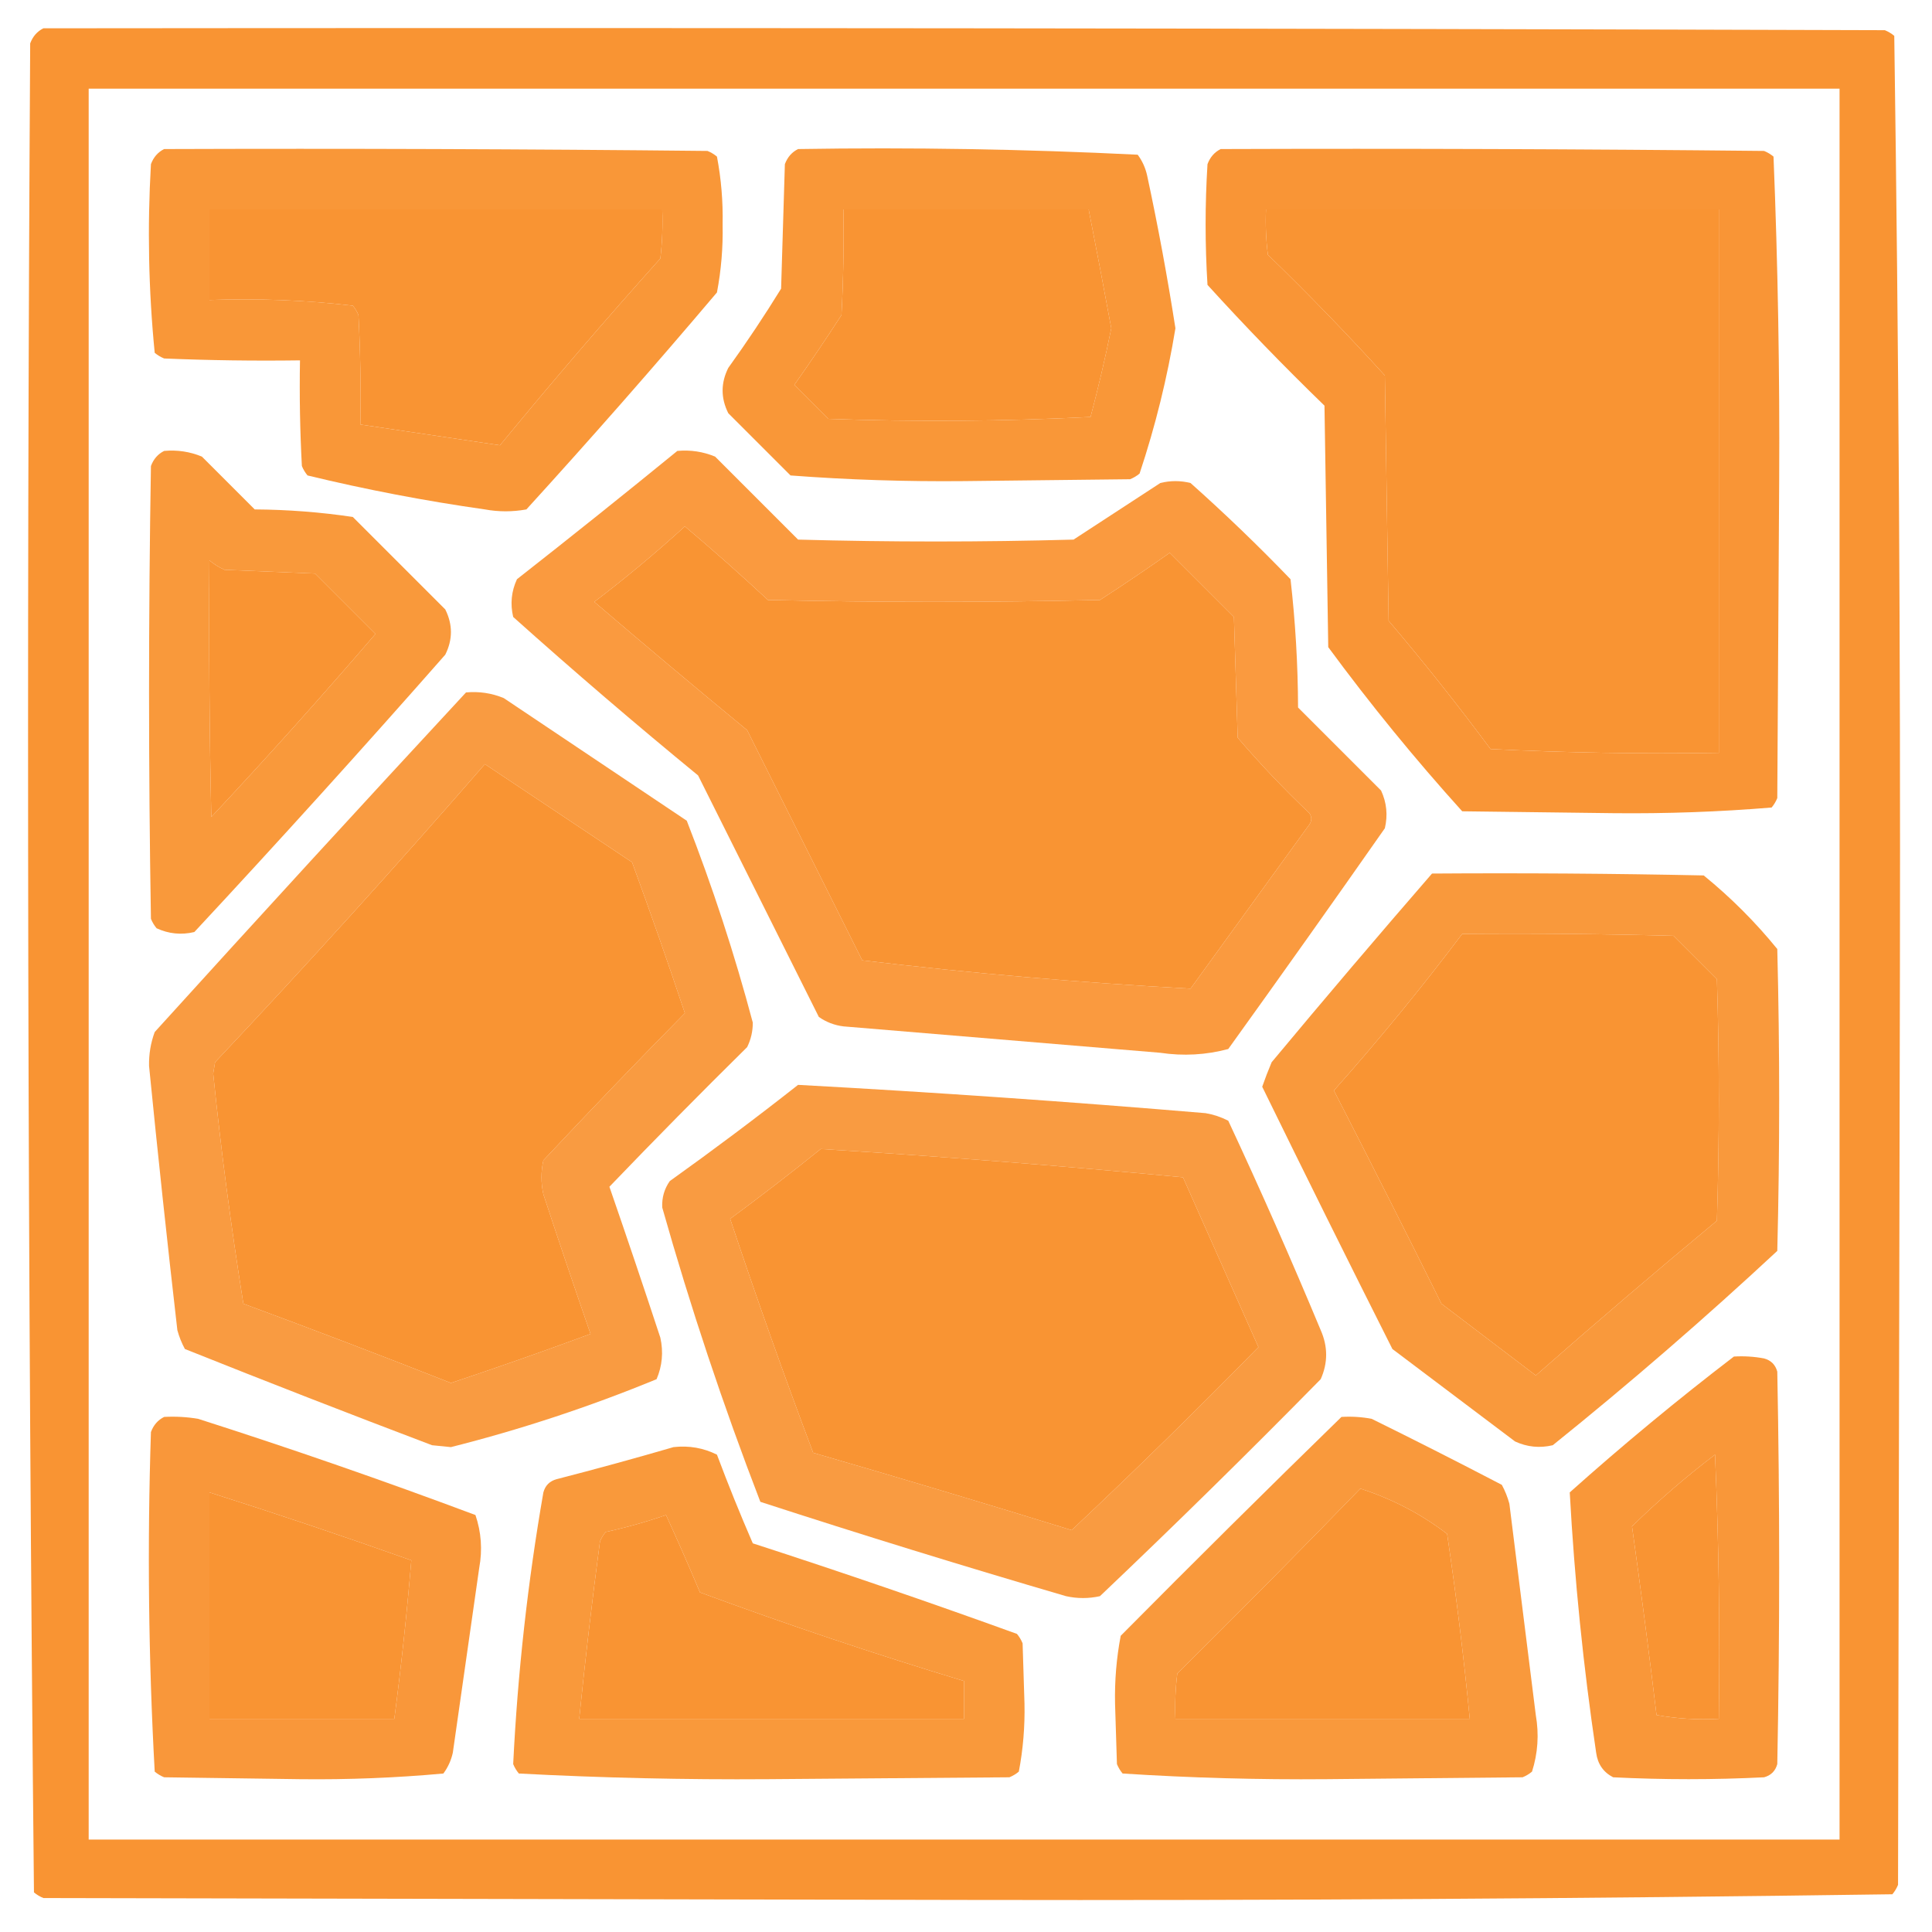
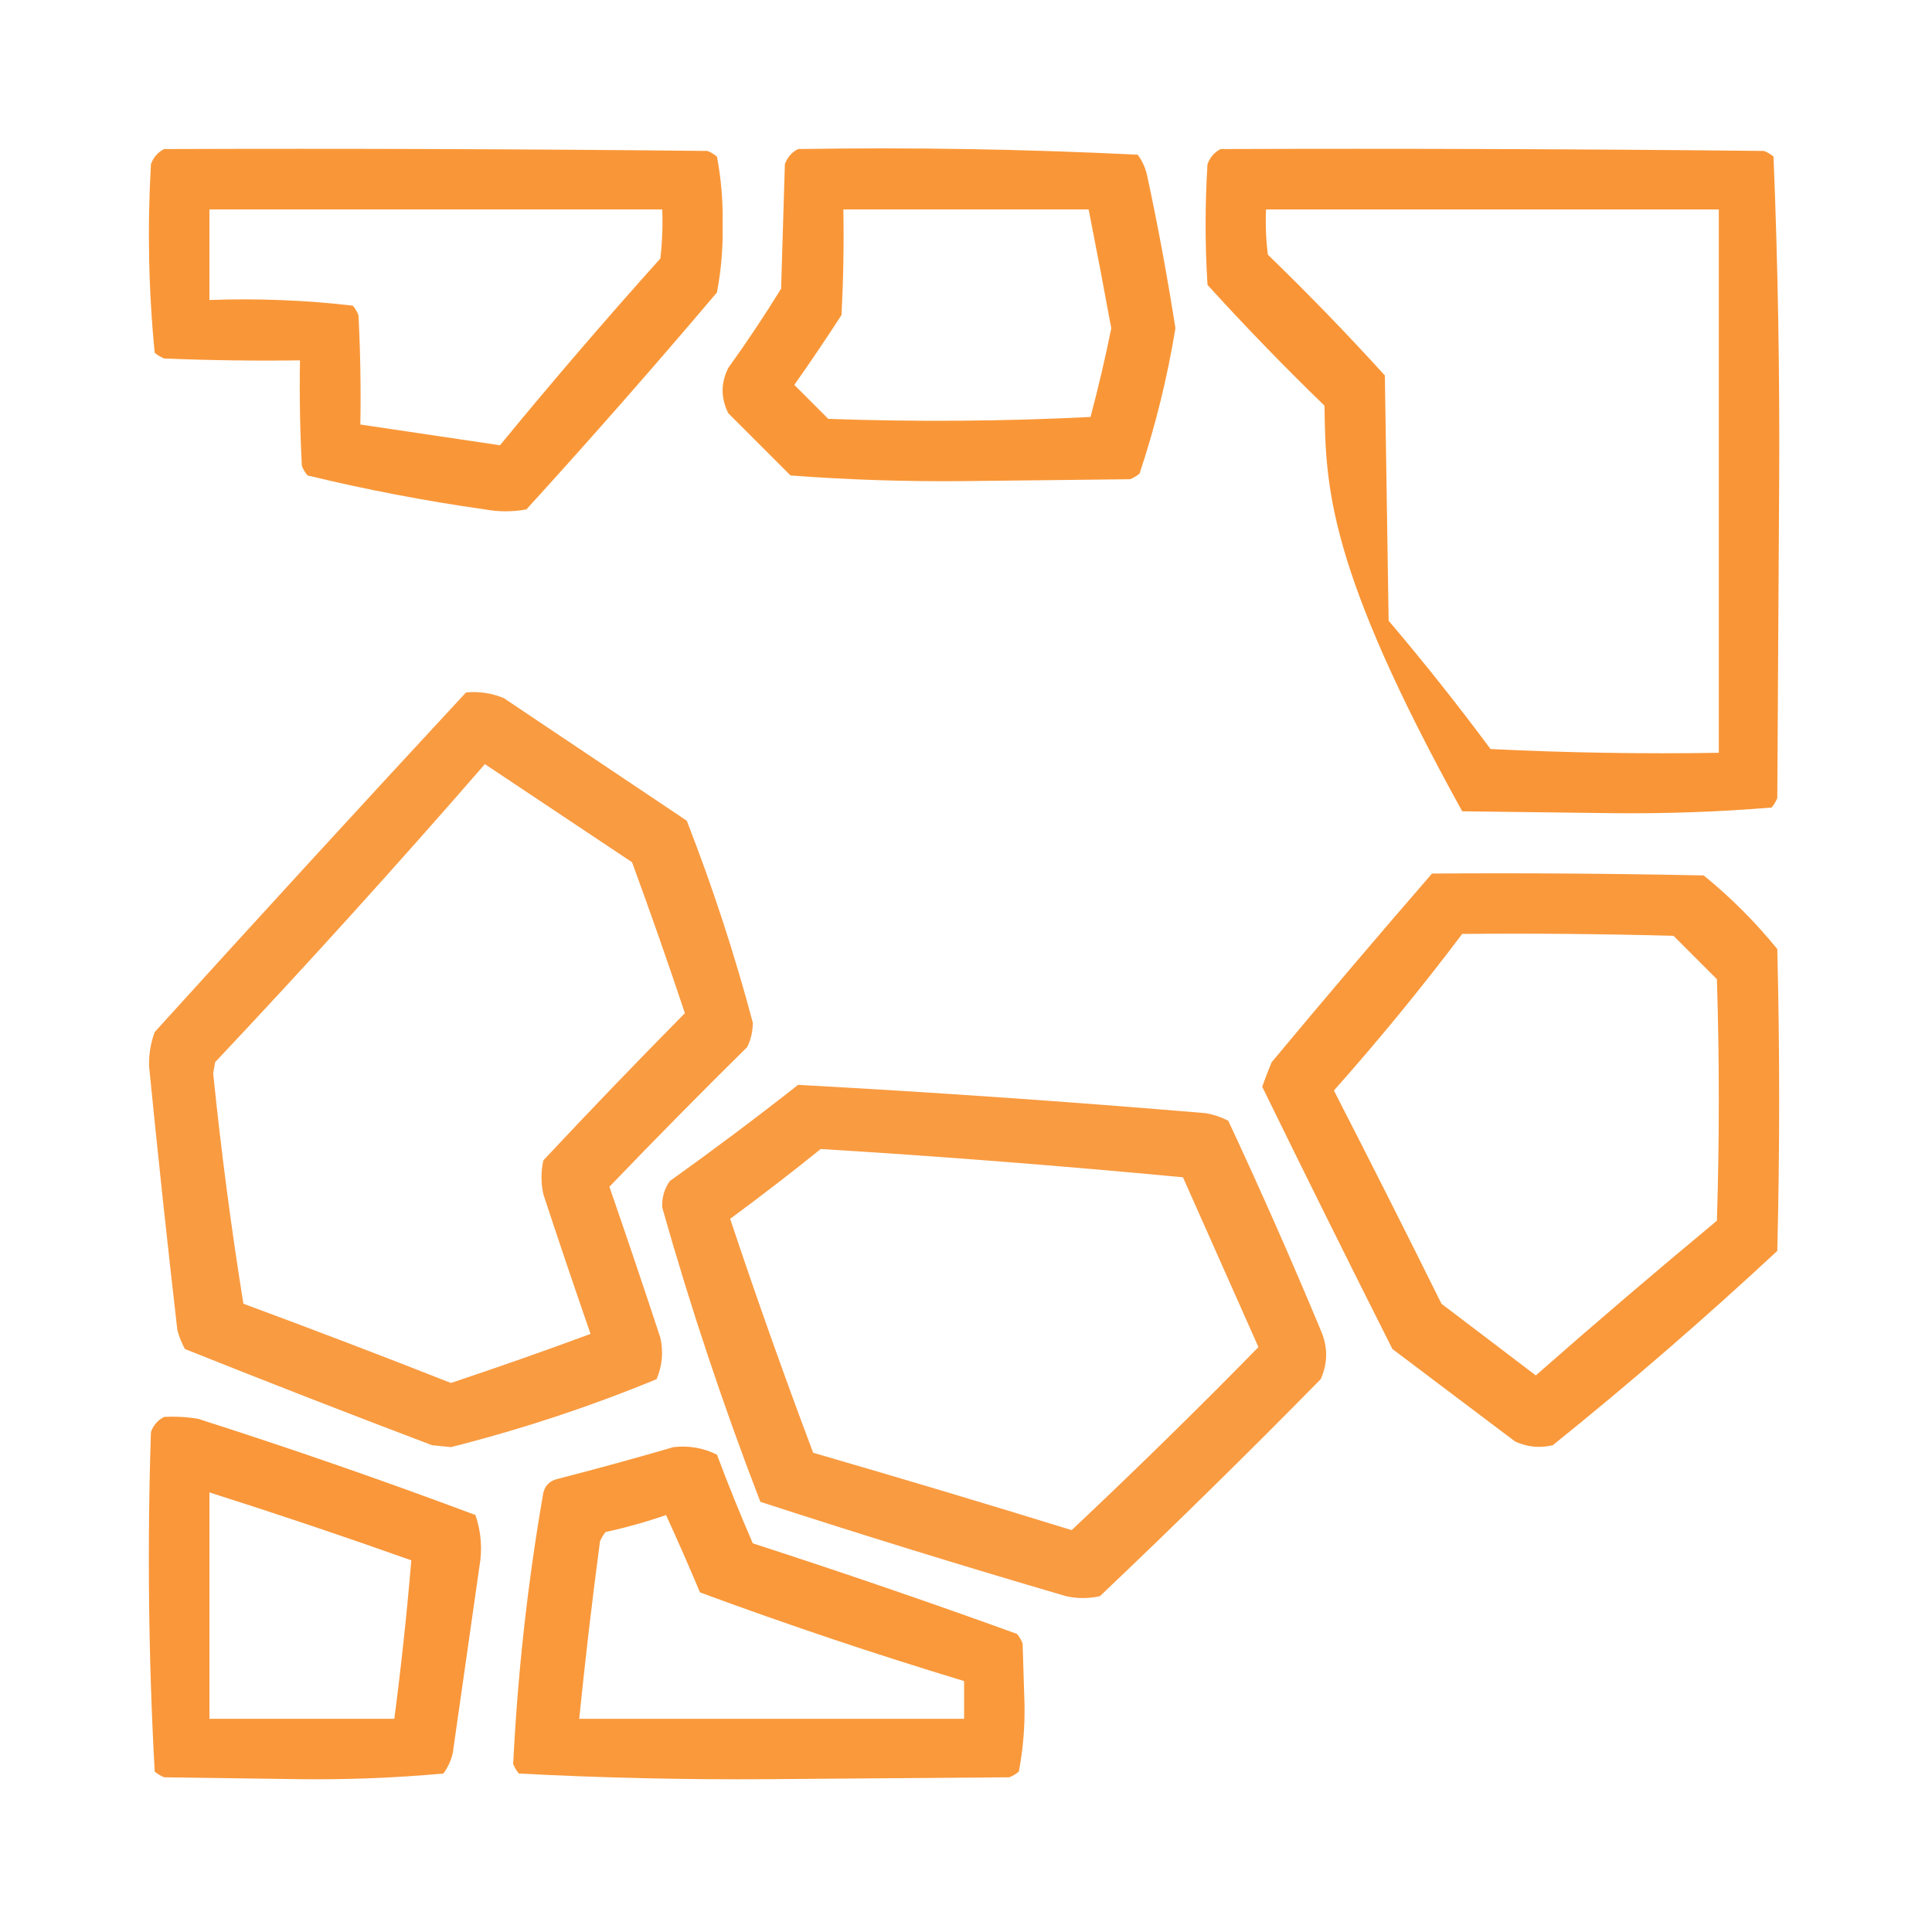
<svg xmlns="http://www.w3.org/2000/svg" version="1.1" width="512px" height="512px" style="shape-rendering:geometricPrecision; text-rendering:geometricPrecision; image-rendering:optimizeQuality; fill-rule:evenodd; clip-rule:evenodd" transform="rotate(0) scale(1, 1)">
  <g>
-     <path style="opacity:0.999" fill="#f99433" d="M 11.5,7.5 C 174.167,7.333 336.834,7.5 499.5,8C 500.416,8.374 501.25,8.874 502,9.5C 503.164,91.419 503.664,173.419 503.5,255.5C 503.333,336.833 503.167,418.167 503,499.5C 502.626,500.416 502.126,501.25 501.5,502C 419.581,503.164 337.581,503.664 255.5,503.5C 174.167,503.333 92.833,503.167 11.5,503C 10.584,502.626 9.75,502.126 9,501.5C 7.336,338.247 7.003,174.913 8,11.5C 8.69,9.65 9.856,8.316 11.5,7.5 Z M 23.5,23.5 C 178.167,23.5 332.833,23.5 487.5,23.5C 487.5,178.167 487.5,332.833 487.5,487.5C 332.833,487.5 178.167,487.5 23.5,487.5C 23.5,332.833 23.5,178.167 23.5,23.5 Z M 55.5,55.5 C 95.5,55.5 135.5,55.5 175.5,55.5C 175.666,59.846 175.499,64.179 175,68.5C 160.459,84.705 146.292,101.205 132.5,118C 120.241,116.18 107.908,114.347 95.5,112.5C 95.666,102.828 95.5,93.161 95,83.5C 94.626,82.584 94.126,81.75 93.5,81C 80.933,79.539 68.266,79.039 55.5,79.5C 55.5,71.5 55.5,63.5 55.5,55.5 Z M 223.5,55.5 C 245.167,55.5 266.833,55.5 288.5,55.5C 290.562,65.976 292.562,76.476 294.5,87C 292.904,94.884 291.071,102.718 289,110.5C 265.906,111.66 242.739,111.827 219.5,111C 216.5,108 213.5,105 210.5,102C 214.79,95.92 218.957,89.753 223,83.5C 223.5,74.173 223.666,64.839 223.5,55.5 Z M 335.5,55.5 C 375.5,55.5 415.5,55.5 455.5,55.5C 455.5,103.5 455.5,151.5 455.5,199.5C 435.257,199.827 415.091,199.493 395,198.5C 386.381,186.879 377.381,175.545 368,164.5C 367.667,142.833 367.333,121.167 367,99.5C 357.03,88.529 346.697,77.863 336,67.5C 335.501,63.514 335.334,59.514 335.5,55.5 Z M 181.5,139.5 C 188.942,145.77 196.276,152.27 203.5,159C 232.833,159.667 262.167,159.667 291.5,159C 297.753,154.957 303.92,150.79 310,146.5C 315.667,152.167 321.333,157.833 327,163.5C 327.333,174.167 327.667,184.833 328,195.5C 333.968,202.469 340.301,209.136 347,215.5C 347.667,216.5 347.667,217.5 347,218.5C 336.5,233 326,247.5 315.5,262C 286.427,260.438 257.427,257.938 228.5,254.5C 218.333,234.167 208.167,213.833 198,193.5C 184.367,182.275 170.867,170.942 157.5,159.5C 165.836,153.157 173.836,146.491 181.5,139.5 Z M 55.5,148.5 C 56.683,149.504 58.016,150.338 59.5,151C 67.5,151.333 75.5,151.667 83.5,152C 88.833,157.333 94.167,162.667 99.5,168C 85.371,184.465 70.871,200.631 56,216.5C 55.5,193.836 55.333,171.169 55.5,148.5 Z M 128.5,202.5 C 141.482,211.141 154.482,219.807 167.5,228.5C 172.361,241.749 177.028,255.082 181.5,268.5C 168.818,281.348 156.318,294.348 144,307.5C 143.333,310.5 143.333,313.5 144,316.5C 148.068,328.87 152.235,341.204 156.5,353.5C 144.252,358.028 131.918,362.361 119.5,366.5C 101.245,359.304 82.912,352.304 64.5,345.5C 61.253,325.288 58.587,304.955 56.5,284.5C 56.667,283.5 56.833,282.5 57,281.5C 81.41,255.595 105.243,229.262 128.5,202.5 Z M 387.5,247.5 C 406.17,247.333 424.836,247.5 443.5,248C 447.333,251.833 451.167,255.667 455,259.5C 455.667,280.833 455.667,302.167 455,323.5C 438.814,336.93 422.814,350.596 407,364.5C 398.667,358.167 390.333,351.833 382,345.5C 372.628,326.589 363.128,307.756 353.5,289C 365.424,275.584 376.757,261.75 387.5,247.5 Z M 217.5,304.5 C 249.541,306.465 281.541,308.965 313.5,312C 320.167,327 326.833,342 333.5,357C 317.293,373.541 300.793,389.708 284,405.5C 261.226,398.464 238.393,391.631 215.5,385C 207.783,364.518 200.45,343.851 193.5,323C 201.685,316.97 209.685,310.803 217.5,304.5 Z M 454.5,385.5 C 455.498,408.661 455.831,431.994 455.5,455.5C 449.907,455.807 444.407,455.473 439,454.5C 436.997,437.807 434.83,421.141 432.5,404.5C 439.451,397.696 446.784,391.363 454.5,385.5 Z M 360.5,394.5 C 368.927,397.212 376.594,401.212 383.5,406.5C 385.911,422.787 387.911,439.12 389.5,455.5C 363.5,455.5 337.5,455.5 311.5,455.5C 311.334,451.486 311.501,447.486 312,443.5C 328.368,427.299 344.535,410.965 360.5,394.5 Z M 55.5,395.5 C 73.438,401.201 91.271,407.201 109,413.5C 107.834,427.506 106.334,441.506 104.5,455.5C 88.167,455.5 71.833,455.5 55.5,455.5C 55.5,435.5 55.5,415.5 55.5,395.5 Z M 176.5,401.5 C 179.569,408.173 182.569,415.007 185.5,422C 208.609,430.536 231.943,438.37 255.5,445.5C 255.5,448.833 255.5,452.167 255.5,455.5C 221.5,455.5 187.5,455.5 153.5,455.5C 155.086,439.813 156.919,424.146 159,408.5C 159.374,407.584 159.874,406.75 160.5,406C 166.04,404.785 171.373,403.285 176.5,401.5 Z" />
-   </g>
+     </g>
  <g>
    <path style="opacity:0.972" fill="#f99433" d="M 43.5,39.5 C 91.501,39.333 139.501,39.5 187.5,40C 188.416,40.374 189.25,40.874 190,41.5C 191.124,47.395 191.624,53.395 191.5,59.5C 191.624,65.605 191.124,71.605 190,77.5C 173.481,97.014 156.648,116.181 139.5,135C 135.833,135.667 132.167,135.667 128.5,135C 112.653,132.749 96.986,129.749 81.5,126C 80.874,125.25 80.374,124.416 80,123.5C 79.5,114.173 79.334,104.839 79.5,95.5C 67.495,95.666 55.495,95.5 43.5,95C 42.584,94.626 41.75,94.126 41,93.5C 39.363,76.925 39.03,60.258 40,43.5C 40.69,41.65 41.856,40.316 43.5,39.5 Z M 55.5,55.5 C 55.5,63.5 55.5,71.5 55.5,79.5C 68.266,79.039 80.933,79.539 93.5,81C 94.126,81.75 94.626,82.584 95,83.5C 95.5,93.161 95.666,102.828 95.5,112.5C 107.908,114.347 120.241,116.18 132.5,118C 146.292,101.205 160.459,84.705 175,68.5C 175.499,64.179 175.666,59.846 175.5,55.5C 135.5,55.5 95.5,55.5 55.5,55.5 Z" />
  </g>
  <g>
    <path style="opacity:0.97" fill="#f99433" d="M 211.5,39.5 C 241.588,39.016 271.588,39.516 301.5,41C 302.717,42.648 303.55,44.481 304,46.5C 306.887,59.936 309.387,73.436 311.5,87C 309.354,100.086 306.187,112.919 302,125.5C 301.25,126.126 300.416,126.626 299.5,127C 284.833,127.167 270.167,127.333 255.5,127.5C 240.077,127.652 224.744,127.152 209.5,126C 204,120.5 198.5,115 193,109.5C 191,105.5 191,101.5 193,97.5C 197.915,90.672 202.581,83.672 207,76.5C 207.333,65.5 207.667,54.5 208,43.5C 208.69,41.65 209.856,40.316 211.5,39.5 Z M 223.5,55.5 C 223.666,64.839 223.5,74.173 223,83.5C 218.957,89.753 214.79,95.92 210.5,102C 213.5,105 216.5,108 219.5,111C 242.739,111.827 265.906,111.66 289,110.5C 291.071,102.718 292.904,94.884 294.5,87C 292.562,76.476 290.562,65.976 288.5,55.5C 266.833,55.5 245.167,55.5 223.5,55.5 Z" />
  </g>
  <g>
-     <path style="opacity:0.982" fill="#f99433" d="M 323.5,39.5 C 371.501,39.333 419.501,39.5 467.5,40C 468.416,40.374 469.25,40.874 470,41.5C 471.159,70.082 471.659,98.749 471.5,127.5C 471.333,155.5 471.167,183.5 471,211.5C 470.626,212.416 470.126,213.25 469.5,214C 455.59,215.15 441.59,215.65 427.5,215.5C 414.167,215.333 400.833,215.167 387.5,215C 374.97,201.13 363.137,186.63 352,171.5C 351.667,150.167 351.333,128.833 351,107.5C 340.303,97.137 329.97,86.471 320,75.5C 319.333,64.833 319.333,54.167 320,43.5C 320.69,41.65 321.856,40.316 323.5,39.5 Z M 335.5,55.5 C 335.334,59.514 335.501,63.514 336,67.5C 346.697,77.863 357.03,88.529 367,99.5C 367.333,121.167 367.667,142.833 368,164.5C 377.381,175.545 386.381,186.879 395,198.5C 415.091,199.493 435.257,199.827 455.5,199.5C 455.5,151.5 455.5,103.5 455.5,55.5C 415.5,55.5 375.5,55.5 335.5,55.5 Z" />
+     <path style="opacity:0.982" fill="#f99433" d="M 323.5,39.5 C 371.501,39.333 419.501,39.5 467.5,40C 468.416,40.374 469.25,40.874 470,41.5C 471.159,70.082 471.659,98.749 471.5,127.5C 471.333,155.5 471.167,183.5 471,211.5C 470.626,212.416 470.126,213.25 469.5,214C 455.59,215.15 441.59,215.65 427.5,215.5C 414.167,215.333 400.833,215.167 387.5,215C 351.667,150.167 351.333,128.833 351,107.5C 340.303,97.137 329.97,86.471 320,75.5C 319.333,64.833 319.333,54.167 320,43.5C 320.69,41.65 321.856,40.316 323.5,39.5 Z M 335.5,55.5 C 335.334,59.514 335.501,63.514 336,67.5C 346.697,77.863 357.03,88.529 367,99.5C 367.333,121.167 367.667,142.833 368,164.5C 377.381,175.545 386.381,186.879 395,198.5C 415.091,199.493 435.257,199.827 455.5,199.5C 455.5,151.5 455.5,103.5 455.5,55.5C 415.5,55.5 375.5,55.5 335.5,55.5 Z" />
  </g>
  <g>
-     <path style="opacity:0.956" fill="#f99433" d="M 43.5,119.5 C 46.978,119.184 50.312,119.684 53.5,121C 58.167,125.667 62.833,130.333 67.5,135C 76.268,135.058 84.935,135.725 93.5,137C 101.667,145.167 109.833,153.333 118,161.5C 120,165.5 120,169.5 118,173.5C 96.146,198.35 73.979,222.85 51.5,247C 48.036,247.817 44.702,247.483 41.5,246C 40.874,245.25 40.374,244.416 40,243.5C 39.333,203.5 39.333,163.5 40,123.5C 40.69,121.65 41.856,120.316 43.5,119.5 Z M 55.5,148.5 C 55.333,171.169 55.5,193.836 56,216.5C 70.871,200.631 85.371,184.465 99.5,168C 94.167,162.667 88.833,157.333 83.5,152C 75.5,151.667 67.5,151.333 59.5,151C 58.016,150.338 56.683,149.504 55.5,148.5 Z" />
-   </g>
+     </g>
  <g>
-     <path style="opacity:0.941" fill="#f99433" d="M 179.5,119.5 C 182.978,119.184 186.312,119.684 189.5,121C 196.833,128.333 204.167,135.667 211.5,143C 235.833,143.667 260.167,143.667 284.5,143C 292.167,138 299.833,133 307.5,128C 310.167,127.333 312.833,127.333 315.5,128C 324.637,136.136 333.47,144.636 342,153.5C 343.29,164.737 343.957,176.07 344,187.5C 351.333,194.833 358.667,202.167 366,209.5C 367.483,212.702 367.817,216.036 367,219.5C 353.29,239.088 339.456,258.588 325.5,278C 319.612,279.576 313.612,279.909 307.5,279C 279.5,276.667 251.5,274.333 223.5,272C 221.112,271.697 218.945,270.863 217,269.5C 206.333,248.167 195.667,226.833 185,205.5C 168.322,191.816 151.989,177.816 136,163.5C 135.183,160.036 135.517,156.702 137,153.5C 151.328,142.268 165.494,130.934 179.5,119.5 Z M 181.5,139.5 C 173.836,146.491 165.836,153.157 157.5,159.5C 170.867,170.942 184.367,182.275 198,193.5C 208.167,213.833 218.333,234.167 228.5,254.5C 257.427,257.938 286.427,260.438 315.5,262C 326,247.5 336.5,233 347,218.5C 347.667,217.5 347.667,216.5 347,215.5C 340.301,209.136 333.968,202.469 328,195.5C 327.667,184.833 327.333,174.167 327,163.5C 321.333,157.833 315.667,152.167 310,146.5C 303.92,150.79 297.753,154.957 291.5,159C 262.167,159.667 232.833,159.667 203.5,159C 196.276,152.27 188.942,145.77 181.5,139.5 Z" />
-   </g>
+     </g>
  <g>
    <path style="opacity:0.926" fill="#f99433" d="M 123.5,183.5 C 126.978,183.184 130.312,183.684 133.5,185C 149.667,195.833 165.833,206.667 182,217.5C 188.84,235.02 194.674,252.854 199.5,271C 199.506,273.3 199.006,275.466 198,277.5C 185.652,289.681 173.486,302.014 161.5,314.5C 166.099,327.796 170.599,341.13 175,354.5C 175.837,358.295 175.504,361.961 174,365.5C 156.264,372.801 138.097,378.801 119.5,383.5C 117.833,383.333 116.167,383.167 114.5,383C 92.571,374.691 70.738,366.191 49,357.5C 48.138,355.913 47.471,354.246 47,352.5C 44.317,329.185 41.817,305.852 39.5,282.5C 39.435,279.375 39.935,276.375 41,273.5C 68.394,243.278 95.894,213.278 123.5,183.5 Z M 128.5,202.5 C 105.243,229.262 81.41,255.595 57,281.5C 56.833,282.5 56.667,283.5 56.5,284.5C 58.587,304.955 61.253,325.288 64.5,345.5C 82.912,352.304 101.245,359.304 119.5,366.5C 131.918,362.361 144.252,358.028 156.5,353.5C 152.235,341.204 148.068,328.87 144,316.5C 143.333,313.5 143.333,310.5 144,307.5C 156.318,294.348 168.818,281.348 181.5,268.5C 177.028,255.082 172.361,241.749 167.5,228.5C 154.482,219.807 141.482,211.141 128.5,202.5 Z" />
  </g>
  <g>
    <path style="opacity:0.95" fill="#f99433" d="M 379.5,231.5 C 403.502,231.333 427.502,231.5 451.5,232C 458.667,237.833 465.167,244.333 471,251.5C 471.667,278.167 471.667,304.833 471,331.5C 451.808,349.356 431.974,366.522 411.5,383C 408.036,383.817 404.702,383.483 401.5,382C 390.667,373.833 379.833,365.667 369,357.5C 357.356,334.38 345.856,311.213 334.5,288C 335.255,285.825 336.088,283.659 337,281.5C 351.061,264.617 365.227,247.95 379.5,231.5 Z M 387.5,247.5 C 376.757,261.75 365.424,275.584 353.5,289C 363.128,307.756 372.628,326.589 382,345.5C 390.333,351.833 398.667,358.167 407,364.5C 422.814,350.596 438.814,336.93 455,323.5C 455.667,302.167 455.667,280.833 455,259.5C 451.167,255.667 447.333,251.833 443.5,248C 424.836,247.5 406.17,247.333 387.5,247.5 Z" />
  </g>
  <g>
    <path style="opacity:0.928" fill="#f99433" d="M 211.5,287.5 C 247.53,289.464 283.53,291.964 319.5,295C 321.608,295.36 323.608,296.027 325.5,297C 334.051,315.317 342.218,333.817 350,352.5C 351.923,356.862 351.923,361.195 350,365.5C 330.805,385.029 311.305,404.195 291.5,423C 288.5,423.667 285.5,423.667 282.5,423C 255.357,415.063 228.357,406.73 201.5,398C 191.635,372.406 182.969,346.406 175.5,320C 175.376,317.41 176.042,315.077 177.5,313C 189.08,304.723 200.414,296.223 211.5,287.5 Z M 217.5,304.5 C 209.685,310.803 201.685,316.97 193.5,323C 200.45,343.851 207.783,364.518 215.5,385C 238.393,391.631 261.226,398.464 284,405.5C 300.793,389.708 317.293,373.541 333.5,357C 326.833,342 320.167,327 313.5,312C 281.541,308.965 249.541,306.465 217.5,304.5 Z" />
  </g>
  <g>
-     <path style="opacity:0.965" fill="#f99433" d="M 459.5,359.5 C 462.187,359.336 464.854,359.503 467.5,360C 469.333,360.5 470.5,361.667 471,363.5C 471.667,398.167 471.667,432.833 471,467.5C 470.5,469.333 469.333,470.5 467.5,471C 454.167,471.667 440.833,471.667 427.5,471C 424.906,469.661 423.406,467.494 423,464.5C 419.592,441.575 417.259,418.575 416,395.5C 430.057,382.941 444.557,370.941 459.5,359.5 Z M 454.5,385.5 C 446.784,391.363 439.451,397.696 432.5,404.5C 434.83,421.141 436.997,437.807 439,454.5C 444.407,455.473 449.907,455.807 455.5,455.5C 455.831,431.994 455.498,408.661 454.5,385.5 Z" />
-   </g>
+     </g>
  <g>
    <path style="opacity:0.962" fill="#f99433" d="M 43.5,375.5 C 46.518,375.335 49.518,375.502 52.5,376C 77.242,383.913 101.742,392.413 126,401.5C 127.545,406.047 127.879,410.713 127,415.5C 124.667,431.833 122.333,448.167 120,464.5C 119.55,466.519 118.717,468.352 117.5,470C 104.925,471.149 92.258,471.649 79.5,471.5C 67.5,471.333 55.5,471.167 43.5,471C 42.584,470.626 41.75,470.126 41,469.5C 39.349,439.586 39.016,409.586 40,379.5C 40.69,377.65 41.856,376.316 43.5,375.5 Z M 55.5,395.5 C 55.5,415.5 55.5,435.5 55.5,455.5C 71.833,455.5 88.167,455.5 104.5,455.5C 106.334,441.506 107.834,427.506 109,413.5C 91.271,407.201 73.438,401.201 55.5,395.5 Z" />
  </g>
  <g>
-     <path style="opacity:0.951" fill="#f99433" d="M 355.5,375.5 C 358.187,375.336 360.854,375.503 363.5,376C 375.078,381.706 386.578,387.539 398,393.5C 398.862,395.087 399.529,396.754 400,398.5C 402.333,417.167 404.667,435.833 407,454.5C 407.888,459.618 407.555,464.618 406,469.5C 405.25,470.126 404.416,470.626 403.5,471C 386.167,471.167 368.833,471.333 351.5,471.5C 333.412,471.654 315.412,471.154 297.5,470C 296.874,469.25 296.374,468.416 296,467.5C 295.833,462.167 295.667,456.833 295.5,451.5C 295.376,445.395 295.876,439.395 297,433.5C 316.395,413.938 335.895,394.604 355.5,375.5 Z M 360.5,394.5 C 344.535,410.965 328.368,427.299 312,443.5C 311.501,447.486 311.334,451.486 311.5,455.5C 337.5,455.5 363.5,455.5 389.5,455.5C 387.911,439.12 385.911,422.787 383.5,406.5C 376.594,401.212 368.927,397.212 360.5,394.5 Z" />
-   </g>
+     </g>
  <g>
    <path style="opacity:0.956" fill="#f99433" d="M 178.5,383.5 C 182.584,383.043 186.417,383.71 190,385.5C 192.985,393.464 196.151,401.297 199.5,409C 222.983,416.605 246.316,424.605 269.5,433C 270.126,433.75 270.626,434.584 271,435.5C 271.167,440.833 271.333,446.167 271.5,451.5C 271.624,457.605 271.124,463.605 270,469.5C 269.25,470.126 268.416,470.626 267.5,471C 246.167,471.167 224.833,471.333 203.5,471.5C 181.414,471.657 159.414,471.157 137.5,470C 136.874,469.25 136.374,468.416 136,467.5C 137.185,443.351 139.852,419.351 144,395.5C 144.5,393.667 145.667,392.5 147.5,392C 157.995,389.296 168.328,386.463 178.5,383.5 Z M 176.5,401.5 C 171.373,403.285 166.04,404.785 160.5,406C 159.874,406.75 159.374,407.584 159,408.5C 156.919,424.146 155.086,439.813 153.5,455.5C 187.5,455.5 221.5,455.5 255.5,455.5C 255.5,452.167 255.5,448.833 255.5,445.5C 231.943,438.37 208.609,430.536 185.5,422C 182.569,415.007 179.569,408.173 176.5,401.5 Z" />
  </g>
</svg>